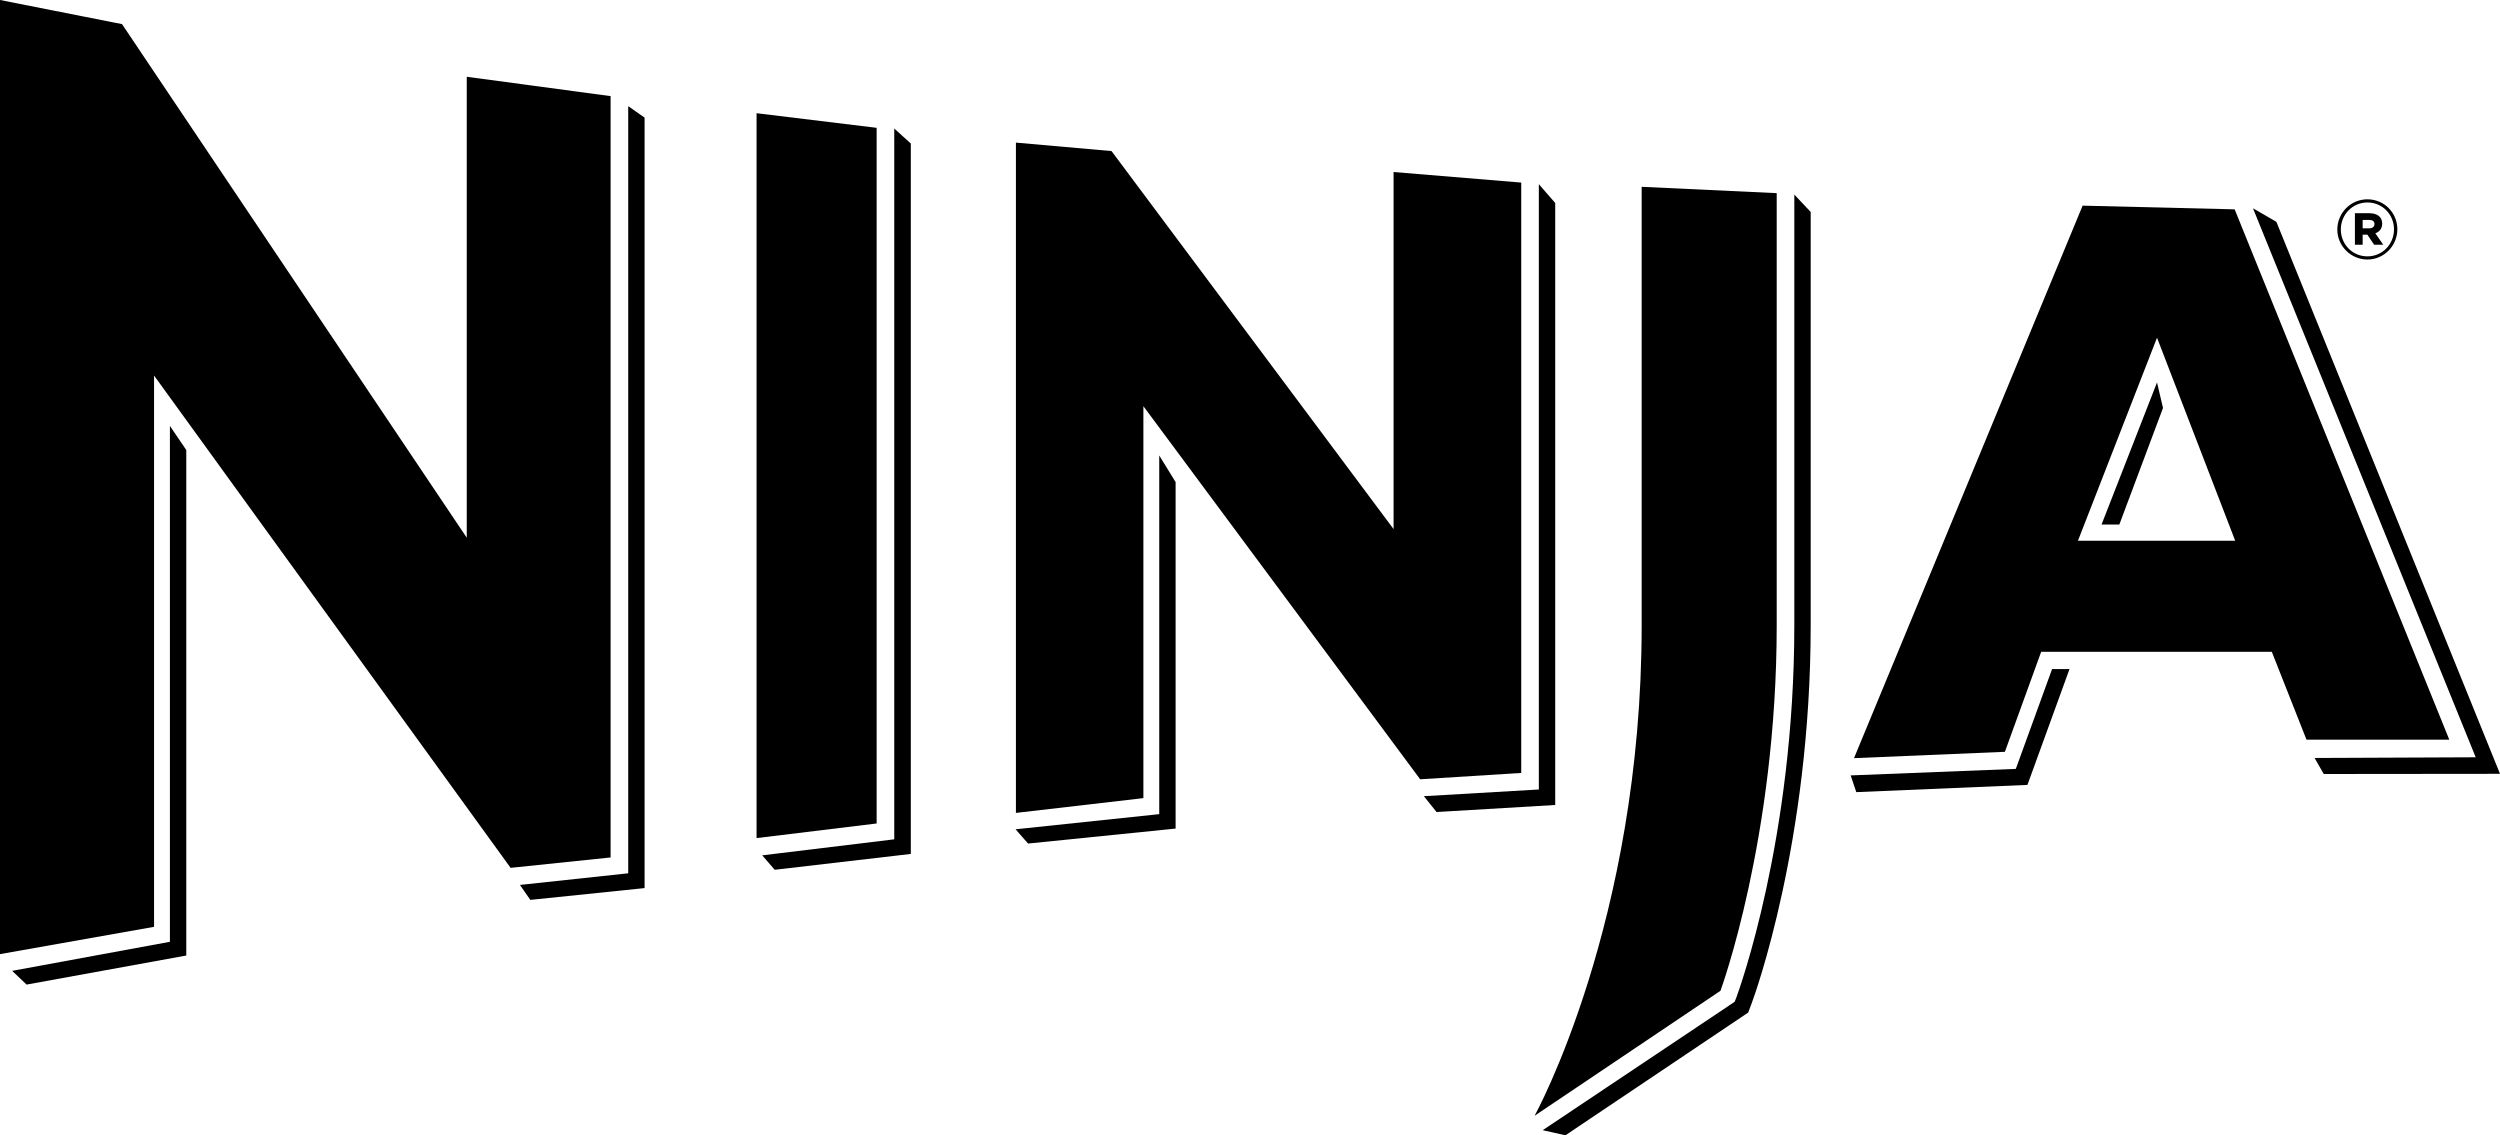
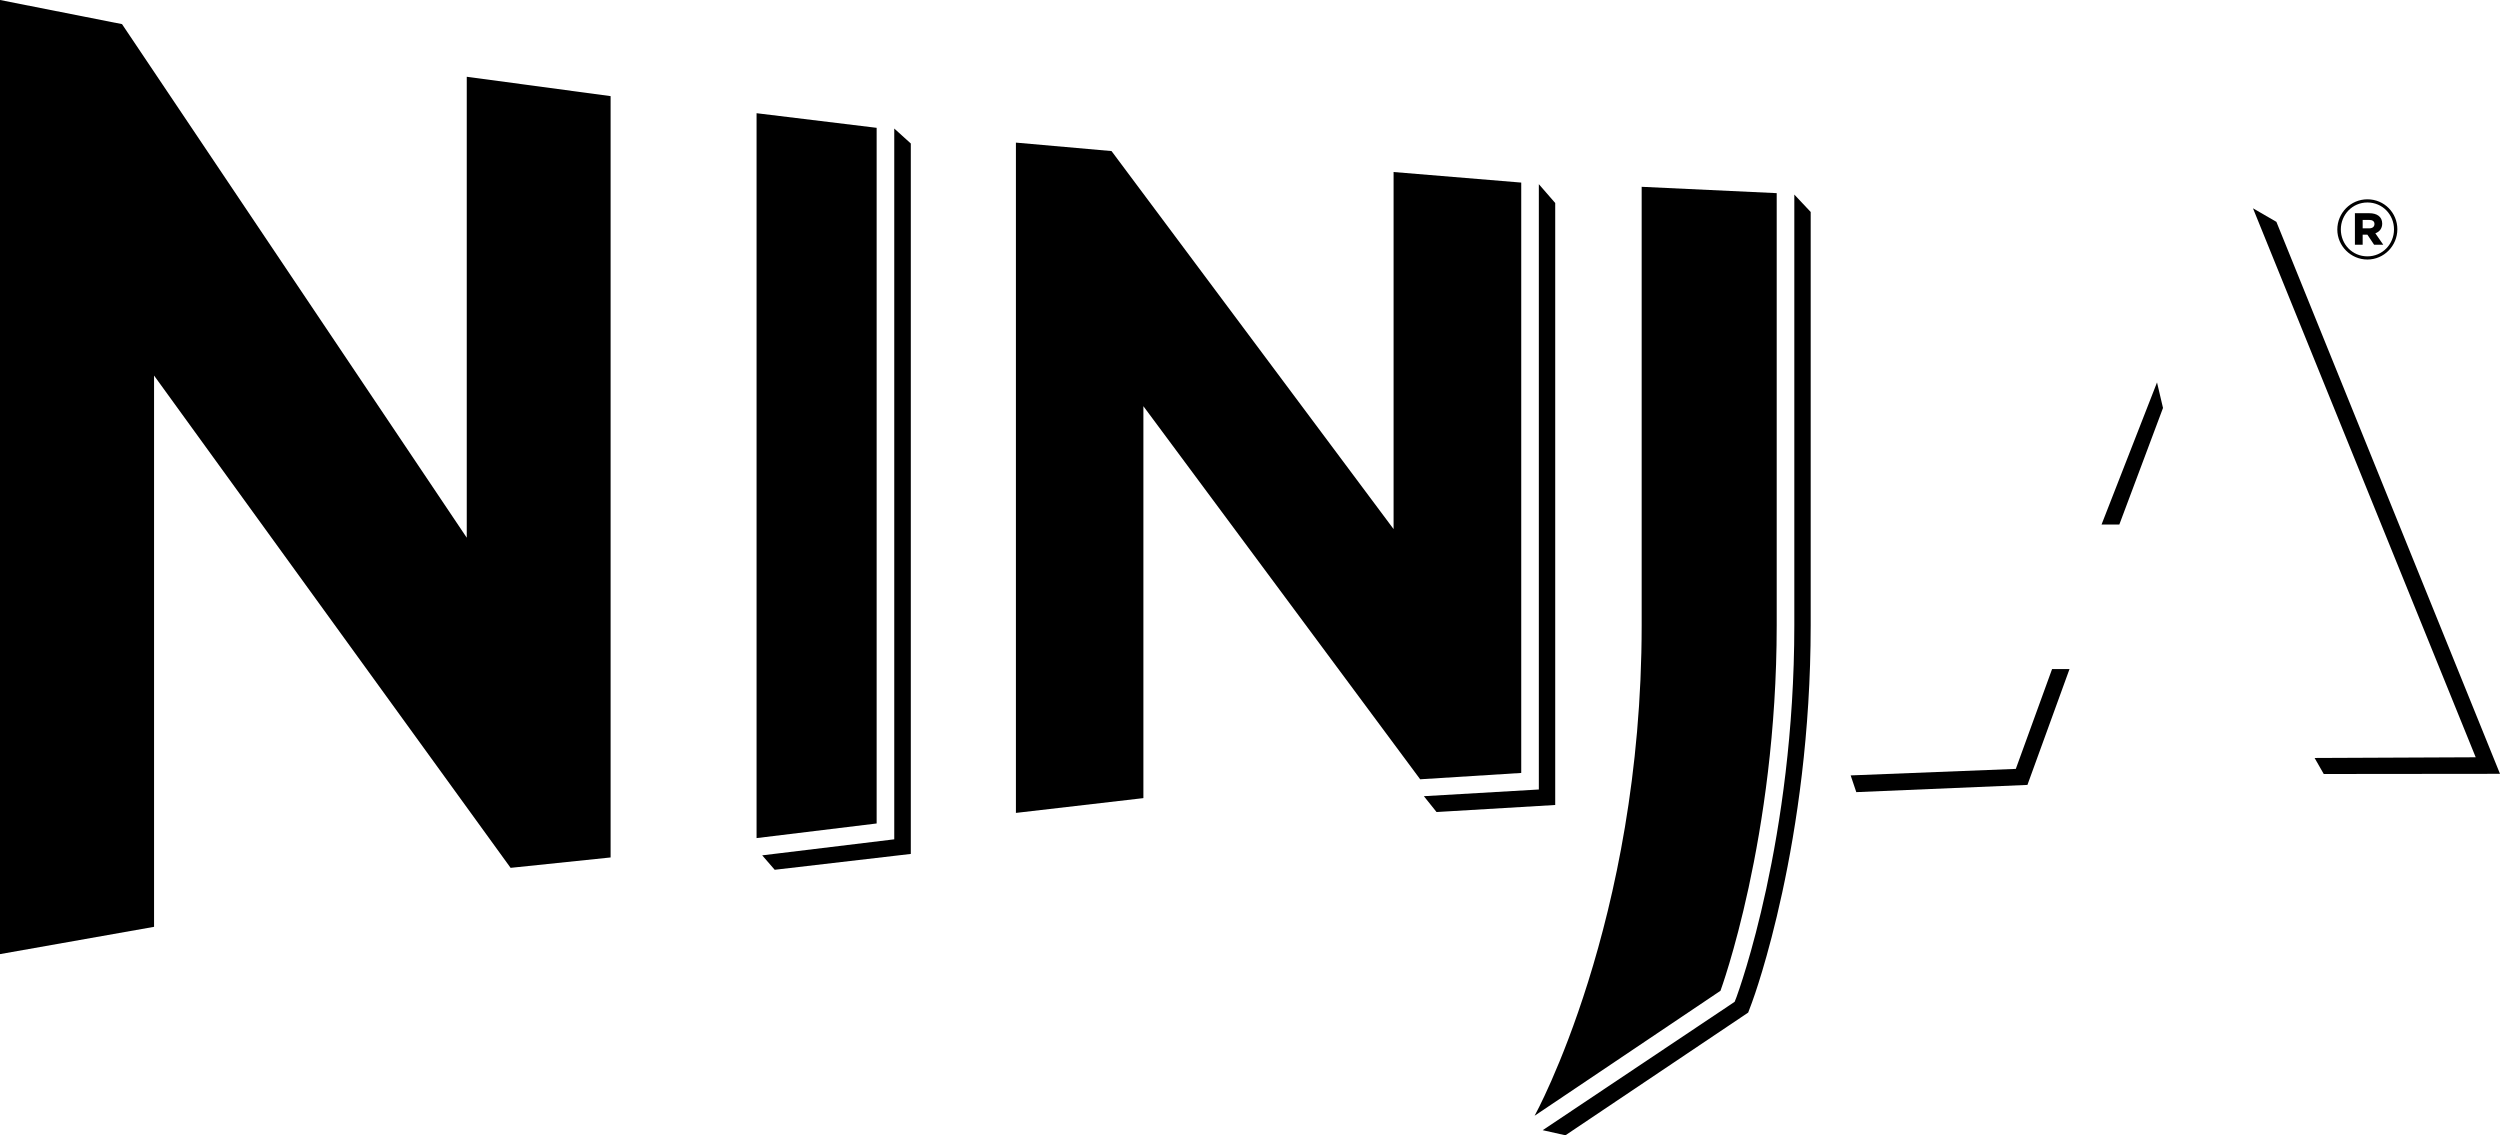
<svg xmlns="http://www.w3.org/2000/svg" height="64.48" id="Layer_1" version="1.1" viewBox="0 0 141.99 64.48" width="141.99">
  <g>
    <path d="M88.91,64.48l10.38-6.97.21-.56c.14-.37,3.34-9.15,3.34-21.44V12.04l-.93-.99v24.46c0,12.12-3.15,20.75-3.28,21.11l-.11.28-10.9,7.29,1.29.29Z" />
-     <polygon points="1.51 55.92 10.58 54.27 10.58 25.56 9.65 24.19 9.65 53.49 .69 55.14 1.51 55.92" />
-     <polygon points="35.68 6.03 35.68 49.6 29.53 50.26 30.12 51.11 36.61 50.44 36.61 6.68 35.68 6.03" />
    <polygon points="44 49.4 51.73 48.5 51.73 8.15 50.79 7.3 50.79 47.67 43.29 48.58 44 49.4" />
    <polygon points="81.59 46.12 88.33 45.72 88.33 11.53 87.4 10.46 87.4 44.84 80.87 45.22 81.59 46.12" />
-     <polygon points="65.84 25.87 65.84 46.24 57.68 47.1 58.39 47.91 66.77 47.06 66.77 27.38 65.84 25.87" />
    <polygon points="120.37 29.79 122.85 23.17 122.51 21.72 119.36 29.79 120.37 29.79" />
    <polygon points="116.55 38 114.49 43.67 105.11 44.04 105.43 44.99 115.15 44.58 117.54 38 116.55 38" />
    <polygon points="127.96 11.83 140.61 43.01 131.46 43.05 131.98 43.96 141.99 43.95 129.29 12.6 127.96 11.83" />
    <polygon points="29 49.29 8.75 21.33 8.75 52.64 0 54.19 0 0 6.93 1.37 26.51 30.54 26.51 4.36 34.68 5.46 34.68 48.7 29 49.29" />
    <polygon points="49.79 46.77 49.79 7.26 42.97 6.43 42.97 47.6 49.79 46.77" />
    <polygon points="63.13 8.58 57.7 8.1 57.7 46.17 64.94 45.33 64.94 23.07 80.66 44.26 86.4 43.9 86.4 10.37 79.15 9.77 79.15 30.05 63.13 8.58" />
-     <path d="M126.96,30.71h-8.94l4.49-11.53,4.44,11.53ZM118.28,11.69l-12.98,31.37,8.57-.36,2.06-5.68h13.1l1.97,4.99h8.11l-12.19-30.12-8.65-.21Z" />
    <path d="M97.72,56.26s3.19-8.68,3.19-20.74V10.97l-7.67-.36v24.91c0,16.84-6.08,27.85-6.08,27.85l10.56-7.1Z" />
  </g>
  <path d="M132.75,13.04h0c0-.94.75-1.72,1.71-1.72s1.7.77,1.7,1.7h0c0,.94-.76,1.72-1.7,1.72s-1.71-.77-1.71-1.7M135.97,13.03h0c0-.84-.65-1.53-1.51-1.53s-1.51.7-1.51,1.53h0c0,.84.65,1.53,1.51,1.53s1.51-.7,1.51-1.53M133.74,12.11h.83c.42,0,.73.19.73.59,0,.28-.16.47-.39.55l.45.65h-.52l-.38-.57h-.27v.57h-.44v-1.78ZM134.55,12.97c.21,0,.31-.1.31-.25,0-.16-.12-.23-.31-.23h-.36v.48h.36Z" />
</svg>